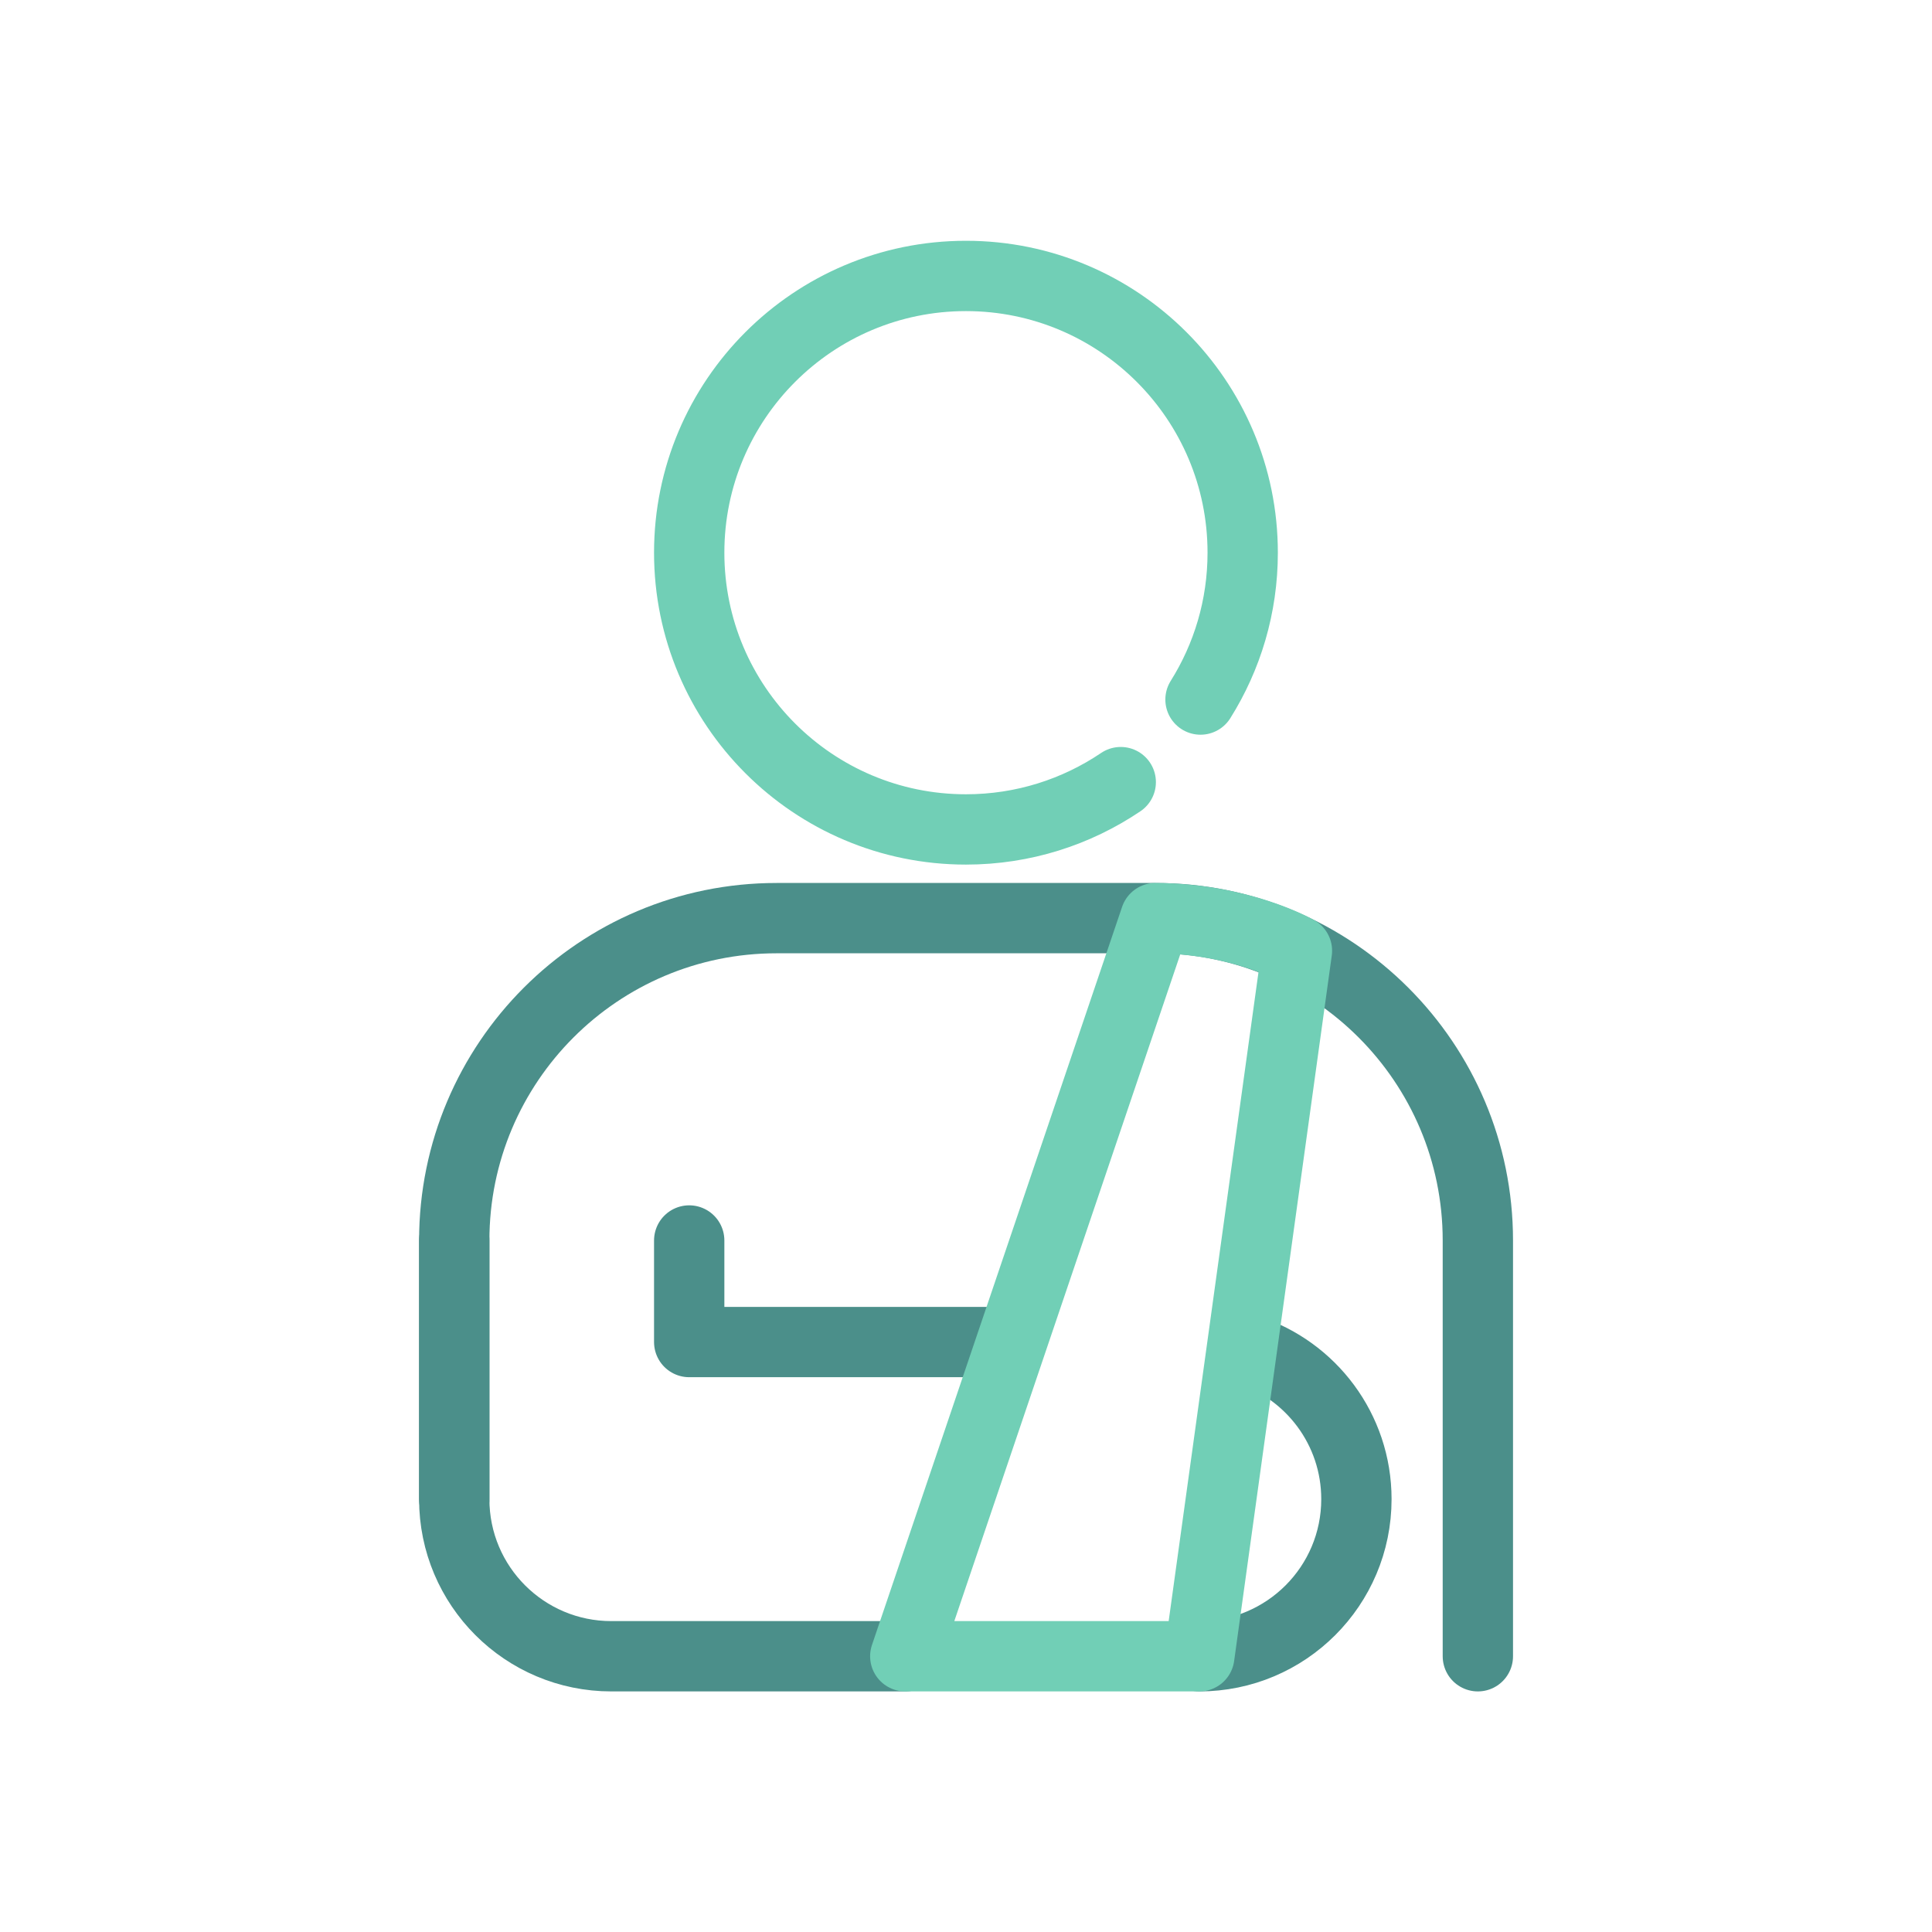
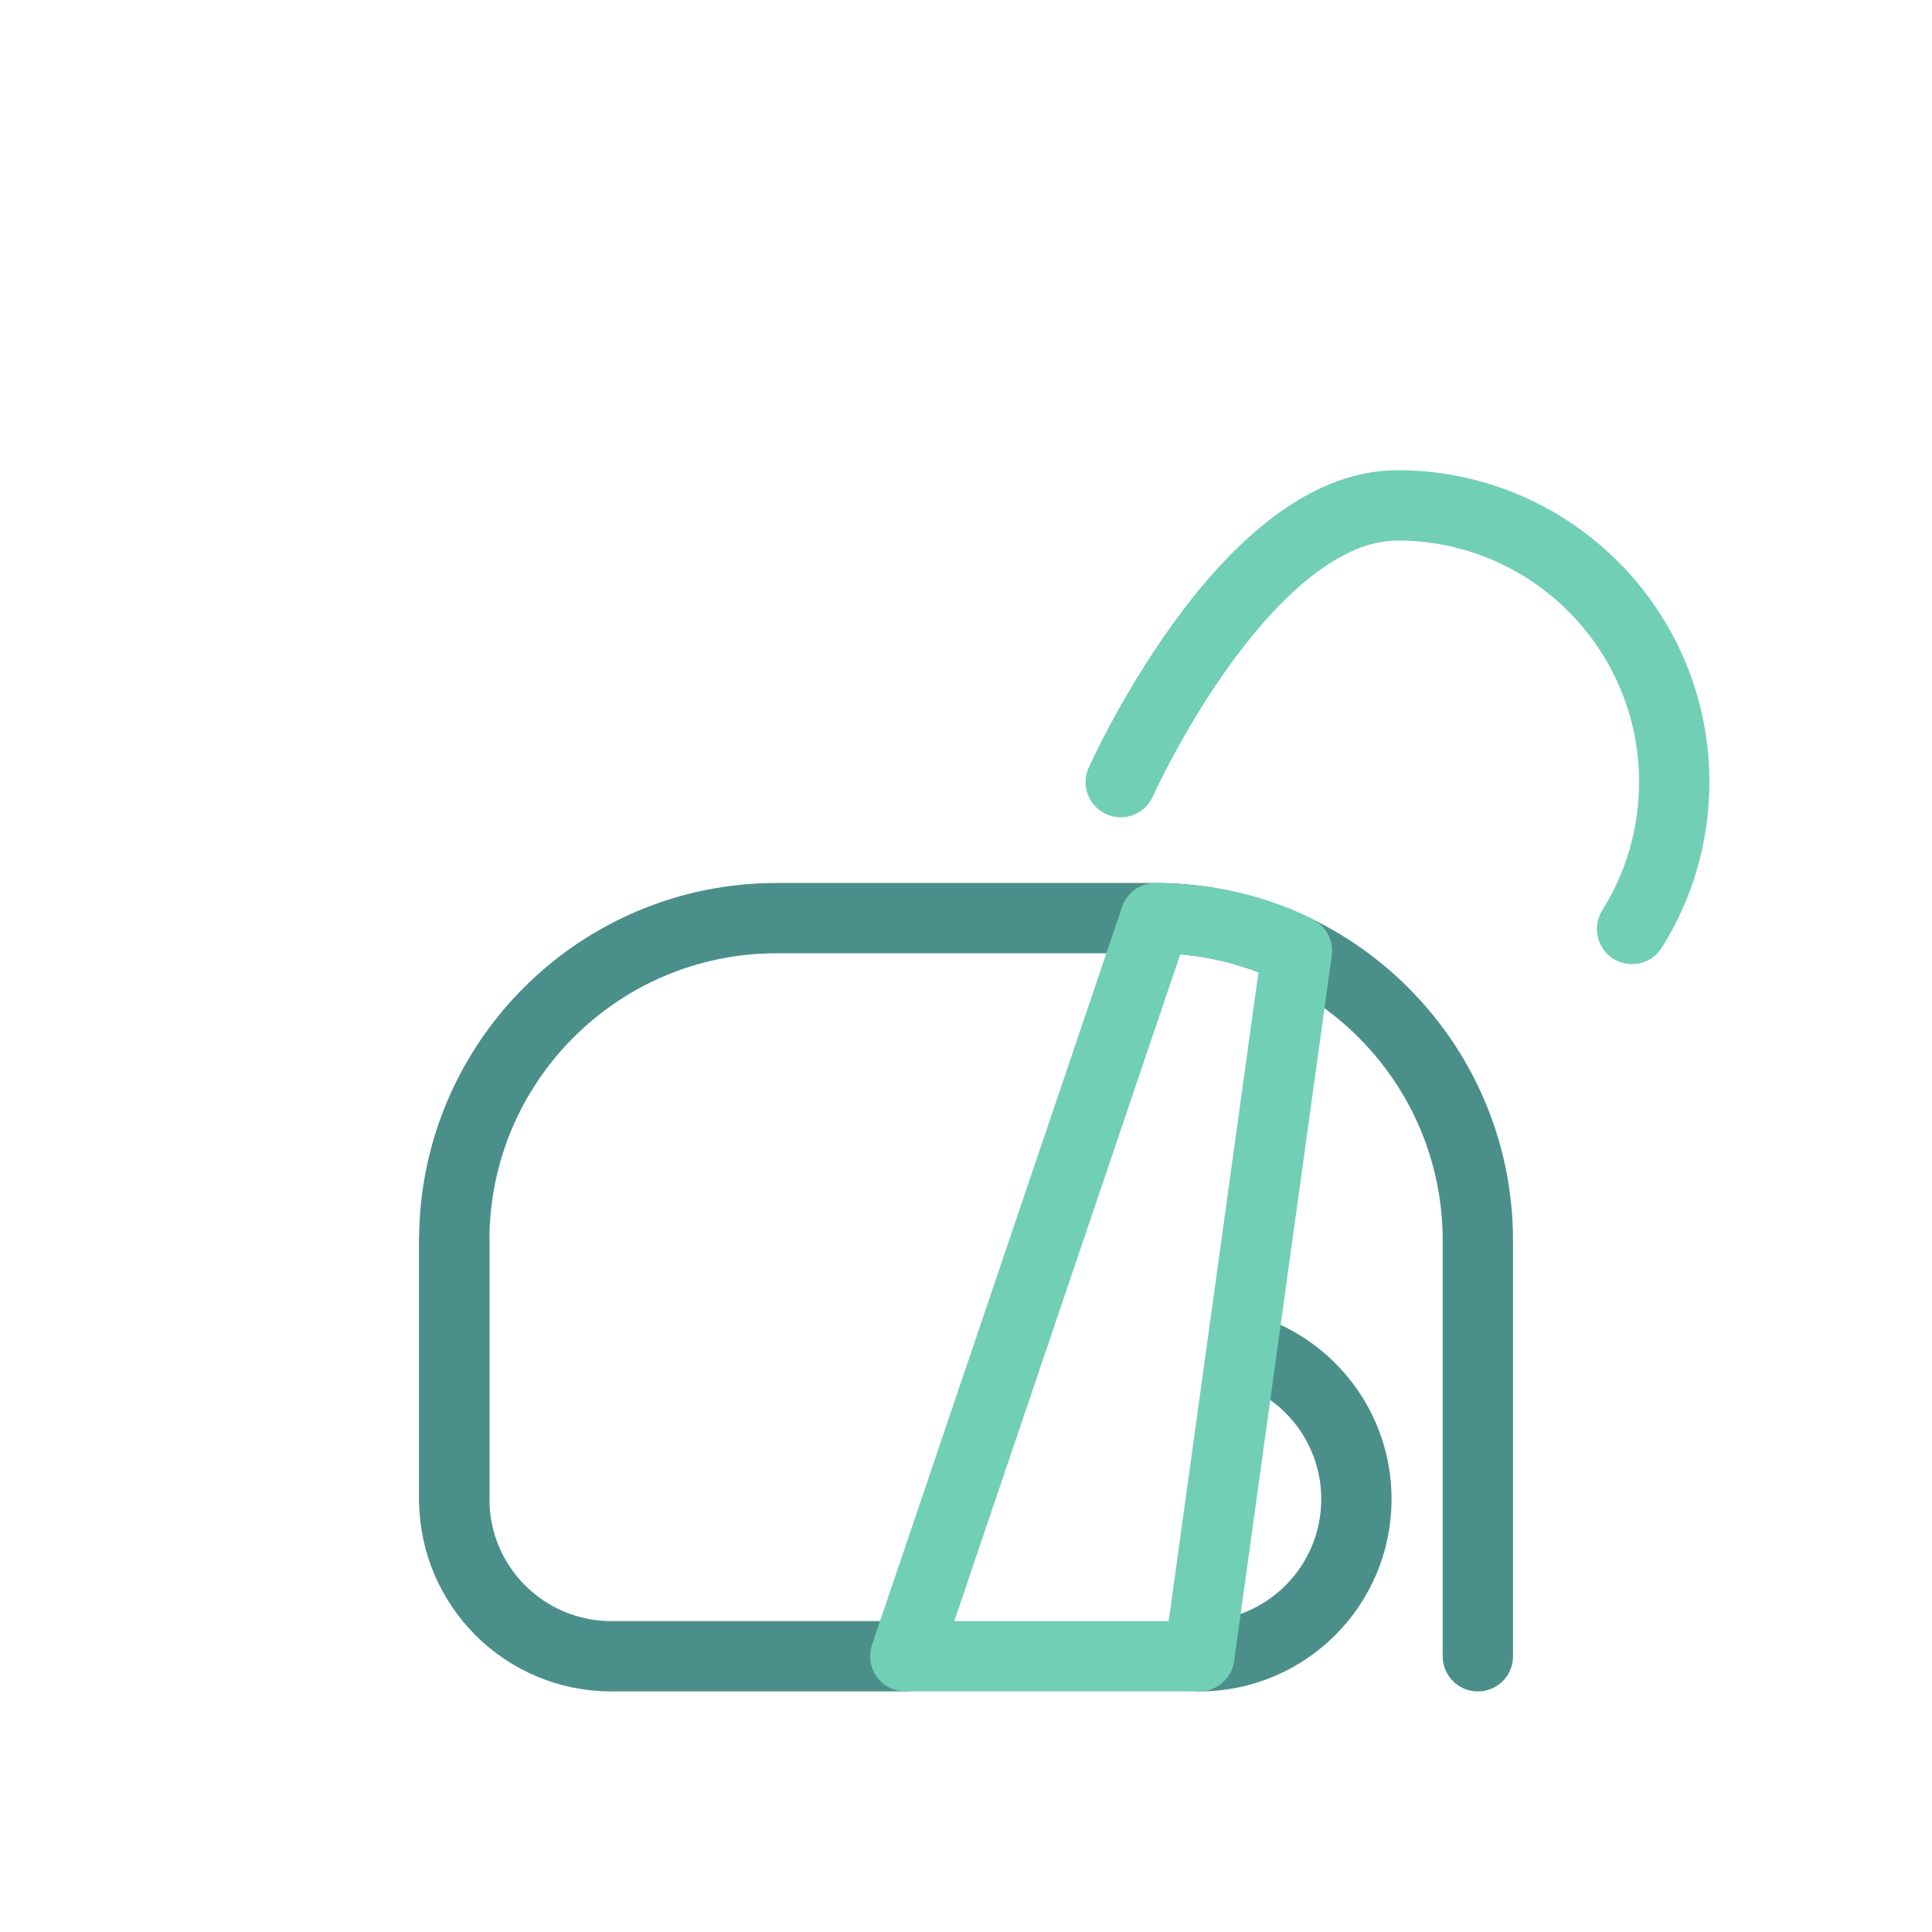
<svg xmlns="http://www.w3.org/2000/svg" id="icon" viewBox="0 0 192.33 192.33">
  <defs>
    <style>
      .cls-1, .cls-2, .cls-3 {
        fill: none;
      }

      .cls-2 {
        stroke: #71cfb6;
      }

      .cls-2, .cls-3 {
        stroke-linecap: round;
        stroke-linejoin: round;
        stroke-width: 7px;
      }

      .cls-3 {
        stroke: #4b8f8a;
      }
    </style>
  </defs>
-   <rect class="cls-1" x="-2314.32" y="-1917.44" width="4324.07" height="4324.07" />
  <g>
-     <path class="cls-2" d="M111.57,77.86c-4.4,2.97-9.7,4.71-15.41,4.71-15.22,0-27.55-12.34-27.55-27.55s12.34-27.55,27.55-27.55,27.55,12.34,27.55,27.55c0,5.37-1.54,10.38-4.2,14.62" />
+     <path class="cls-2" d="M111.57,77.86s12.34-27.55,27.55-27.55,27.55,12.34,27.55,27.55c0,5.37-1.54,10.38-4.2,14.62" />
    <path class="cls-3" d="M45.22,149.24v-25.75c0-17.72,14.37-32.09,32.09-32.09h37.72c17.72,0,32.09,14.37,32.09,32.09v41.39" />
-     <polyline class="cls-3" points="100.37 133.6 68.61 133.6 68.61 123.49" />
    <path class="cls-3" d="M119.39,164.88c8.64,0,15.64-7,15.64-15.64h0c0-6.96-4.54-12.85-10.82-14.88" />
    <path class="cls-3" d="M45.22,123.49v25.75c0,8.64,7,15.64,15.64,15.64h29.27" />
    <path class="cls-2" d="M115.02,91.4l-24.9,73.48h29.27l9.72-70.23s-5.53-3.2-14.09-3.25Z" />
  </g>
</svg>